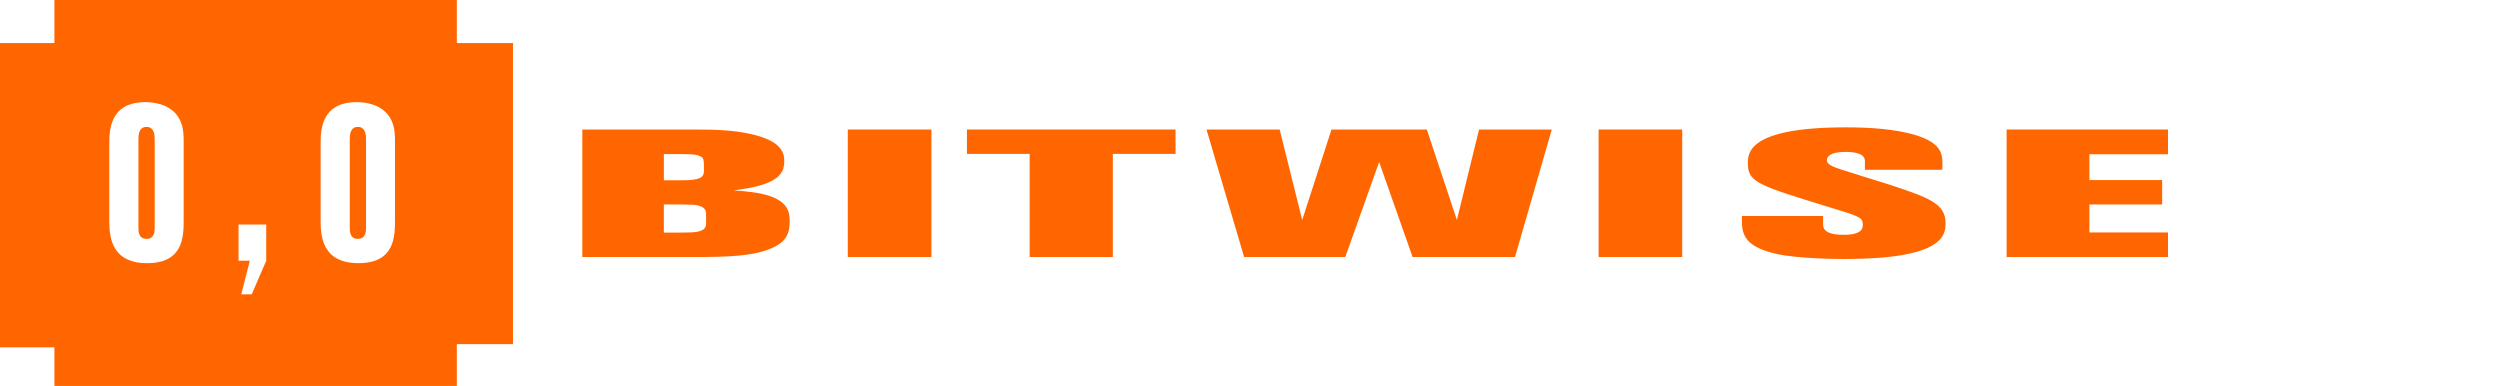
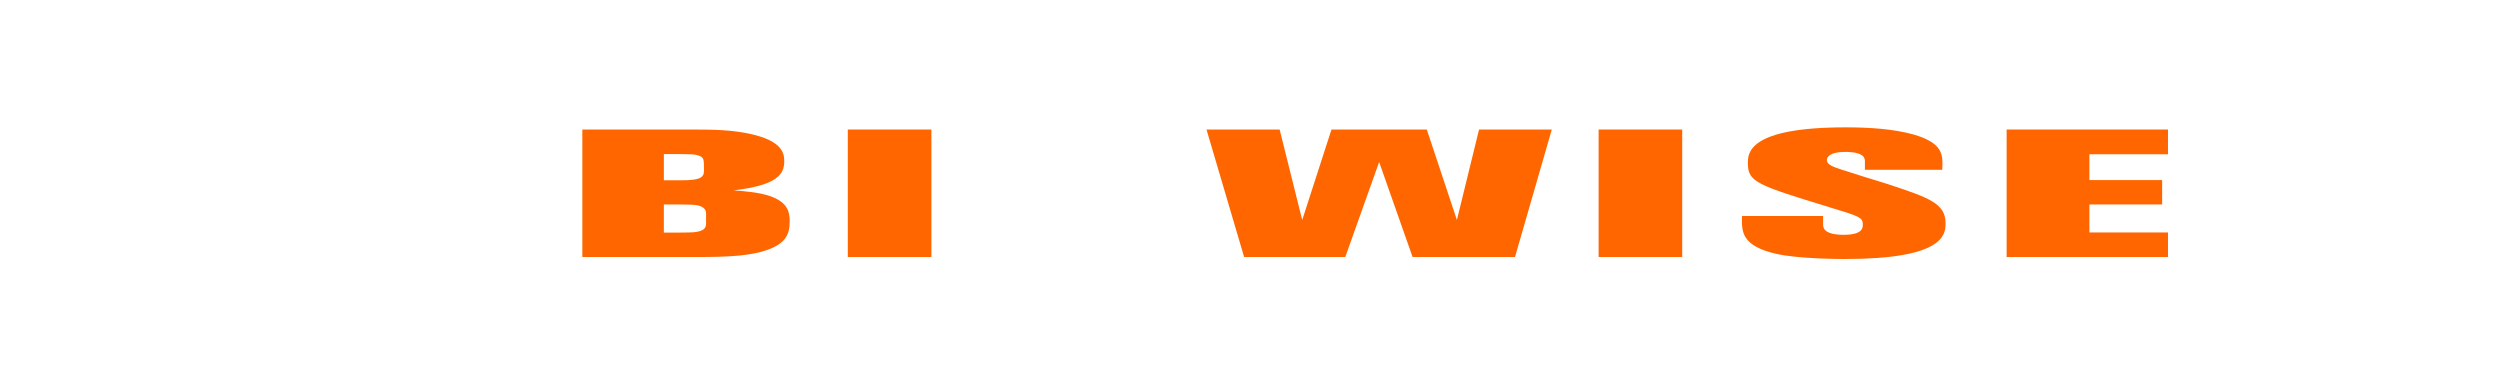
<svg xmlns="http://www.w3.org/2000/svg" xmlns:ns1="http://www.inkscape.org/namespaces/inkscape" xmlns:ns2="http://sodipodi.sourceforge.net/DTD/sodipodi-0.dtd" version="1.1" id="Layer_1" x="0px" y="0px" width="2080.737" height="321.192" viewBox="0 0 2080.737 321.192" enable-background="new 0 0 792 612" xml:space="preserve" ns1:version="0.91 r13725" ns2:docname="bitwise_dark_orange_header.svg" ns1:export-filename="C:\Users\Kam-RiN\SkyDrive\Bitwise\Logo\bitwise_dark_orange_letterhead.png" ns1:export-xdpi="90" ns1:export-ydpi="90">
  <defs id="defs31">
    <clipPath clipPathUnits="userSpaceOnUse" id="clipPath3348">
      <rect style="fill:#0000ff;fill-rule:evenodd;stroke:#000000;stroke-width:0.547px;stroke-linecap:butt;stroke-linejoin:miter;stroke-opacity:1" id="rect3350" width="678.497" height="344.859" x="558.637" y="346.127" />
    </clipPath>
    <clipPath clipPathUnits="userSpaceOnUse" id="clipPath3352">
      <rect style="fill:#0000ff;fill-rule:evenodd;stroke:#000000;stroke-width:1px;stroke-linecap:butt;stroke-linejoin:miter;stroke-opacity:1" id="rect3354" width="1886.002" height="414.066" x="-34.728" y="-26.089" />
    </clipPath>
  </defs>
  <ns2:namedview pagecolor="#ffffff" bordercolor="#666666" borderopacity="1" objecttolerance="10" gridtolerance="10" guidetolerance="10" ns1:pageopacity="0" ns1:pageshadow="2" ns1:window-width="1280" ns1:window-height="657" id="namedview29" showgrid="false" ns1:zoom="0.52939209" ns1:cx="1251.7469" ns1:cy="146.63114" ns1:window-x="-8" ns1:window-y="-8" ns1:window-maximized="1" ns1:current-layer="Layer_1" showborder="true" ns1:showpageshadow="true" fit-margin-top="0" fit-margin-left="0" fit-margin-right="0" fit-margin-bottom="0" />
-   <path style="fill:#ff6600" ns1:connector-curvature="0" d="M 45.276,35.849 V -1.7645975e-6 H 380.221 V 35.849 h 46.725 V 286.395 h -46.725 v 34.797 H 45.276 V 289.11 H 0 V 35.849 H 45.276 z M 90.973,182.631 c 0,11.766 0,36.401 31.482,36.401 30.411,0 30.411,-22.43 30.411,-36.401 v -64.712 c 0,-7.538 0,-20.773 -12.728,-28.311 -5.359,-3.126 -12.459,-4.596 -19.157,-4.596 -30.009,0 -30.009,24.267 -30.009,34.746 v 62.873 z m 37.779,6.803 c 0,2.758 0,9.376 -6.832,9.376 -6.699,0 -6.699,-6.435 -6.699,-9.376 v -73.353 c 0,-2.941 0,-10.479 6.699,-10.479 6.832,0 6.832,7.721 6.832,10.294 v 73.537 z m 69.79,-2.574 v 30.15 h 9.377 l -7.099,27.943 h 8.708 l 12.057,-27.943 v -30.15 h -23.043 z m 68.319,-4.229 c 0,11.766 0,36.401 31.482,36.401 30.411,0 30.411,-22.43 30.411,-36.401 v -64.712 c 0,-7.538 0,-20.773 -12.729,-28.311 -5.357,-3.126 -12.458,-4.596 -19.156,-4.596 -30.009,0 -30.009,24.267 -30.009,34.746 v 62.873 z m 37.78,6.803 c 0,2.758 0,9.376 -6.833,9.376 -6.698,0 -6.698,-6.435 -6.698,-9.376 v -73.353 c 0,-2.941 0,-10.479 6.698,-10.479 6.833,0 6.833,7.721 6.833,10.294 v 73.537 z" id="path3" clip-path="url(#clipPath3352)" />
  <g id="g3786" transform="matrix(2.78,0,0,1.201,-1587.558,-441.677)" clip-path="url(#clipPath3348)">
    <g transform="matrix(2,0,0,2,213.537,-266.848)" id="g5" style="fill:#ff6600">
      <path id="path7" d="m 265.936,362.18 h 16.583 c 3.379,0 5.882,0.188 8.51,1.502 5.006,2.502 5.131,7.07 5.131,9.512 0,4.566 -1.064,8.26 -7.572,10.074 1.689,0.312 3.692,0.625 5.381,1.939 2.878,2.252 3.004,5.945 3.004,9.012 0,4.191 -0.626,7.07 -2.816,9.197 -2.691,2.629 -6.445,2.941 -11.139,2.941 H 265.935 V 362.18 z m 14.956,17.584 c 2.565,0 3.254,-0.877 3.254,-3.254 0,-4.131 0,-4.568 -0.751,-5.258 -0.688,-0.562 -1.001,-0.562 -5.256,-0.562 v 9.074 h 2.753 z m 3.566,11.763 c 0,-0.688 0,-1.939 -0.751,-2.691 -0.751,-0.688 -1.189,-0.688 -5.569,-0.688 v 9.762 c 0.751,0 3.879,0 4.443,-0.125 1.689,-0.375 1.877,-1.627 1.877,-3.191 v -3.067 z" ns1:connector-curvature="0" style="fill:#ff6600" />
      <path id="path9" d="m 305.673,362.18 h 12.516 v 44.178 H 305.673 V 362.18 z" ns1:connector-curvature="0" style="fill:#ff6600" />
-       <path id="path11" d="m 323.508,362.18 h 31.226 v 8.447 h -9.387 v 35.73 h -12.452 v -35.73 h -9.387 v -8.447 z" ns1:connector-curvature="0" style="fill:#ff6600" />
      <path id="path13" d="m 370.318,362.18 3.379,31.35 4.38,-31.35 h 14.268 l 4.506,31.35 3.316,-31.35 h 10.889 l -5.506,44.178 h -15.332 l -5.007,-32.914 -5.068,32.914 h -15.144 l -5.632,-44.178 h 10.951 z" ns1:connector-curvature="0" style="fill:#ff6600" />
      <path id="path15" d="m 418.066,362.18 h 12.514 v 44.178 H 418.066 V 362.18 z" ns1:connector-curvature="0" style="fill:#ff6600" />
      <path id="path17" d="m 451.67,395.094 c 0,0.877 0,3.566 3.066,3.566 2.879,0 2.879,-2.439 2.879,-3.629 0,-2.377 -0.564,-2.816 -4.943,-5.881 -10.826,-7.697 -12.266,-8.699 -12.266,-15.27 0,-3.441 0,-12.453 14.643,-12.453 3.629,0 7.197,0.564 10.199,2.504 4.381,3.004 4.381,6.883 4.256,12.201 h -11.576 v -2.939 c 0,-0.814 0,-3.254 -2.941,-3.254 -2.314,0 -2.754,1.752 -2.754,2.877 0,1.502 0.939,2.316 2.191,3.254 0.938,0.752 5.756,4.193 6.82,4.943 6.32,4.818 8.76,6.76 8.76,13.705 0,4.068 -0.375,12.328 -15.08,12.328 -0.562,0 -6.758,0 -10.199,-1.752 -5.32,-2.754 -5.258,-7.822 -5.195,-13.143 h 12.141 v 2.943 z" ns1:connector-curvature="0" style="fill:#ff6600" />
      <path id="path19" d="m 503.297,362.18 v 8.572 h -11.764 v 8.949 h 10.889 v 8.447 h -10.889 v 9.699 h 11.764 v 8.51 H 479.143 V 362.18 h 24.154 z" ns1:connector-curvature="0" style="fill:#ff6600" />
    </g>
    <g transform="matrix(2,0,0,2,213.537,-266.848)" id="g21" style="fill:#ff6600">
      <path id="path23" d="m 516.934,377.357 h 8.053 v 1.977 h -10.266 v -16.645 h 2.213 v 14.668 z" ns1:connector-curvature="0" style="fill:#ff6600" />
-       <path id="path25" d="m 531.111,364.643 v 14.691 h -2.238 v -14.691 h -4.99 v -1.953 h 12.195 v 1.953 h -4.967 z" ns1:connector-curvature="0" style="fill:#ff6600" />
-       <path id="path27" d="m 539.42,362.713 h 5.203 c 2.354,0 4.449,0 6.379,2.047 2.002,2.143 2.072,5.086 2.072,6.264 0,1.154 -0.047,4.402 -2.33,6.545 -1.932,1.766 -4.191,1.766 -5.604,1.766 h -5.721 v -16.622 z m 2.26,1.953 v 12.762 h 2.943 c 1.459,-0.023 2.566,-0.047 3.672,-0.684 1.107,-0.611 2.52,-2.119 2.52,-5.697 0,-2.73 -0.801,-5.273 -3.461,-6.098 -0.918,-0.283 -1.883,-0.283 -3.061,-0.283 h -2.613 z" ns1:connector-curvature="0" style="fill:#ff6600" />
    </g>
  </g>
</svg>